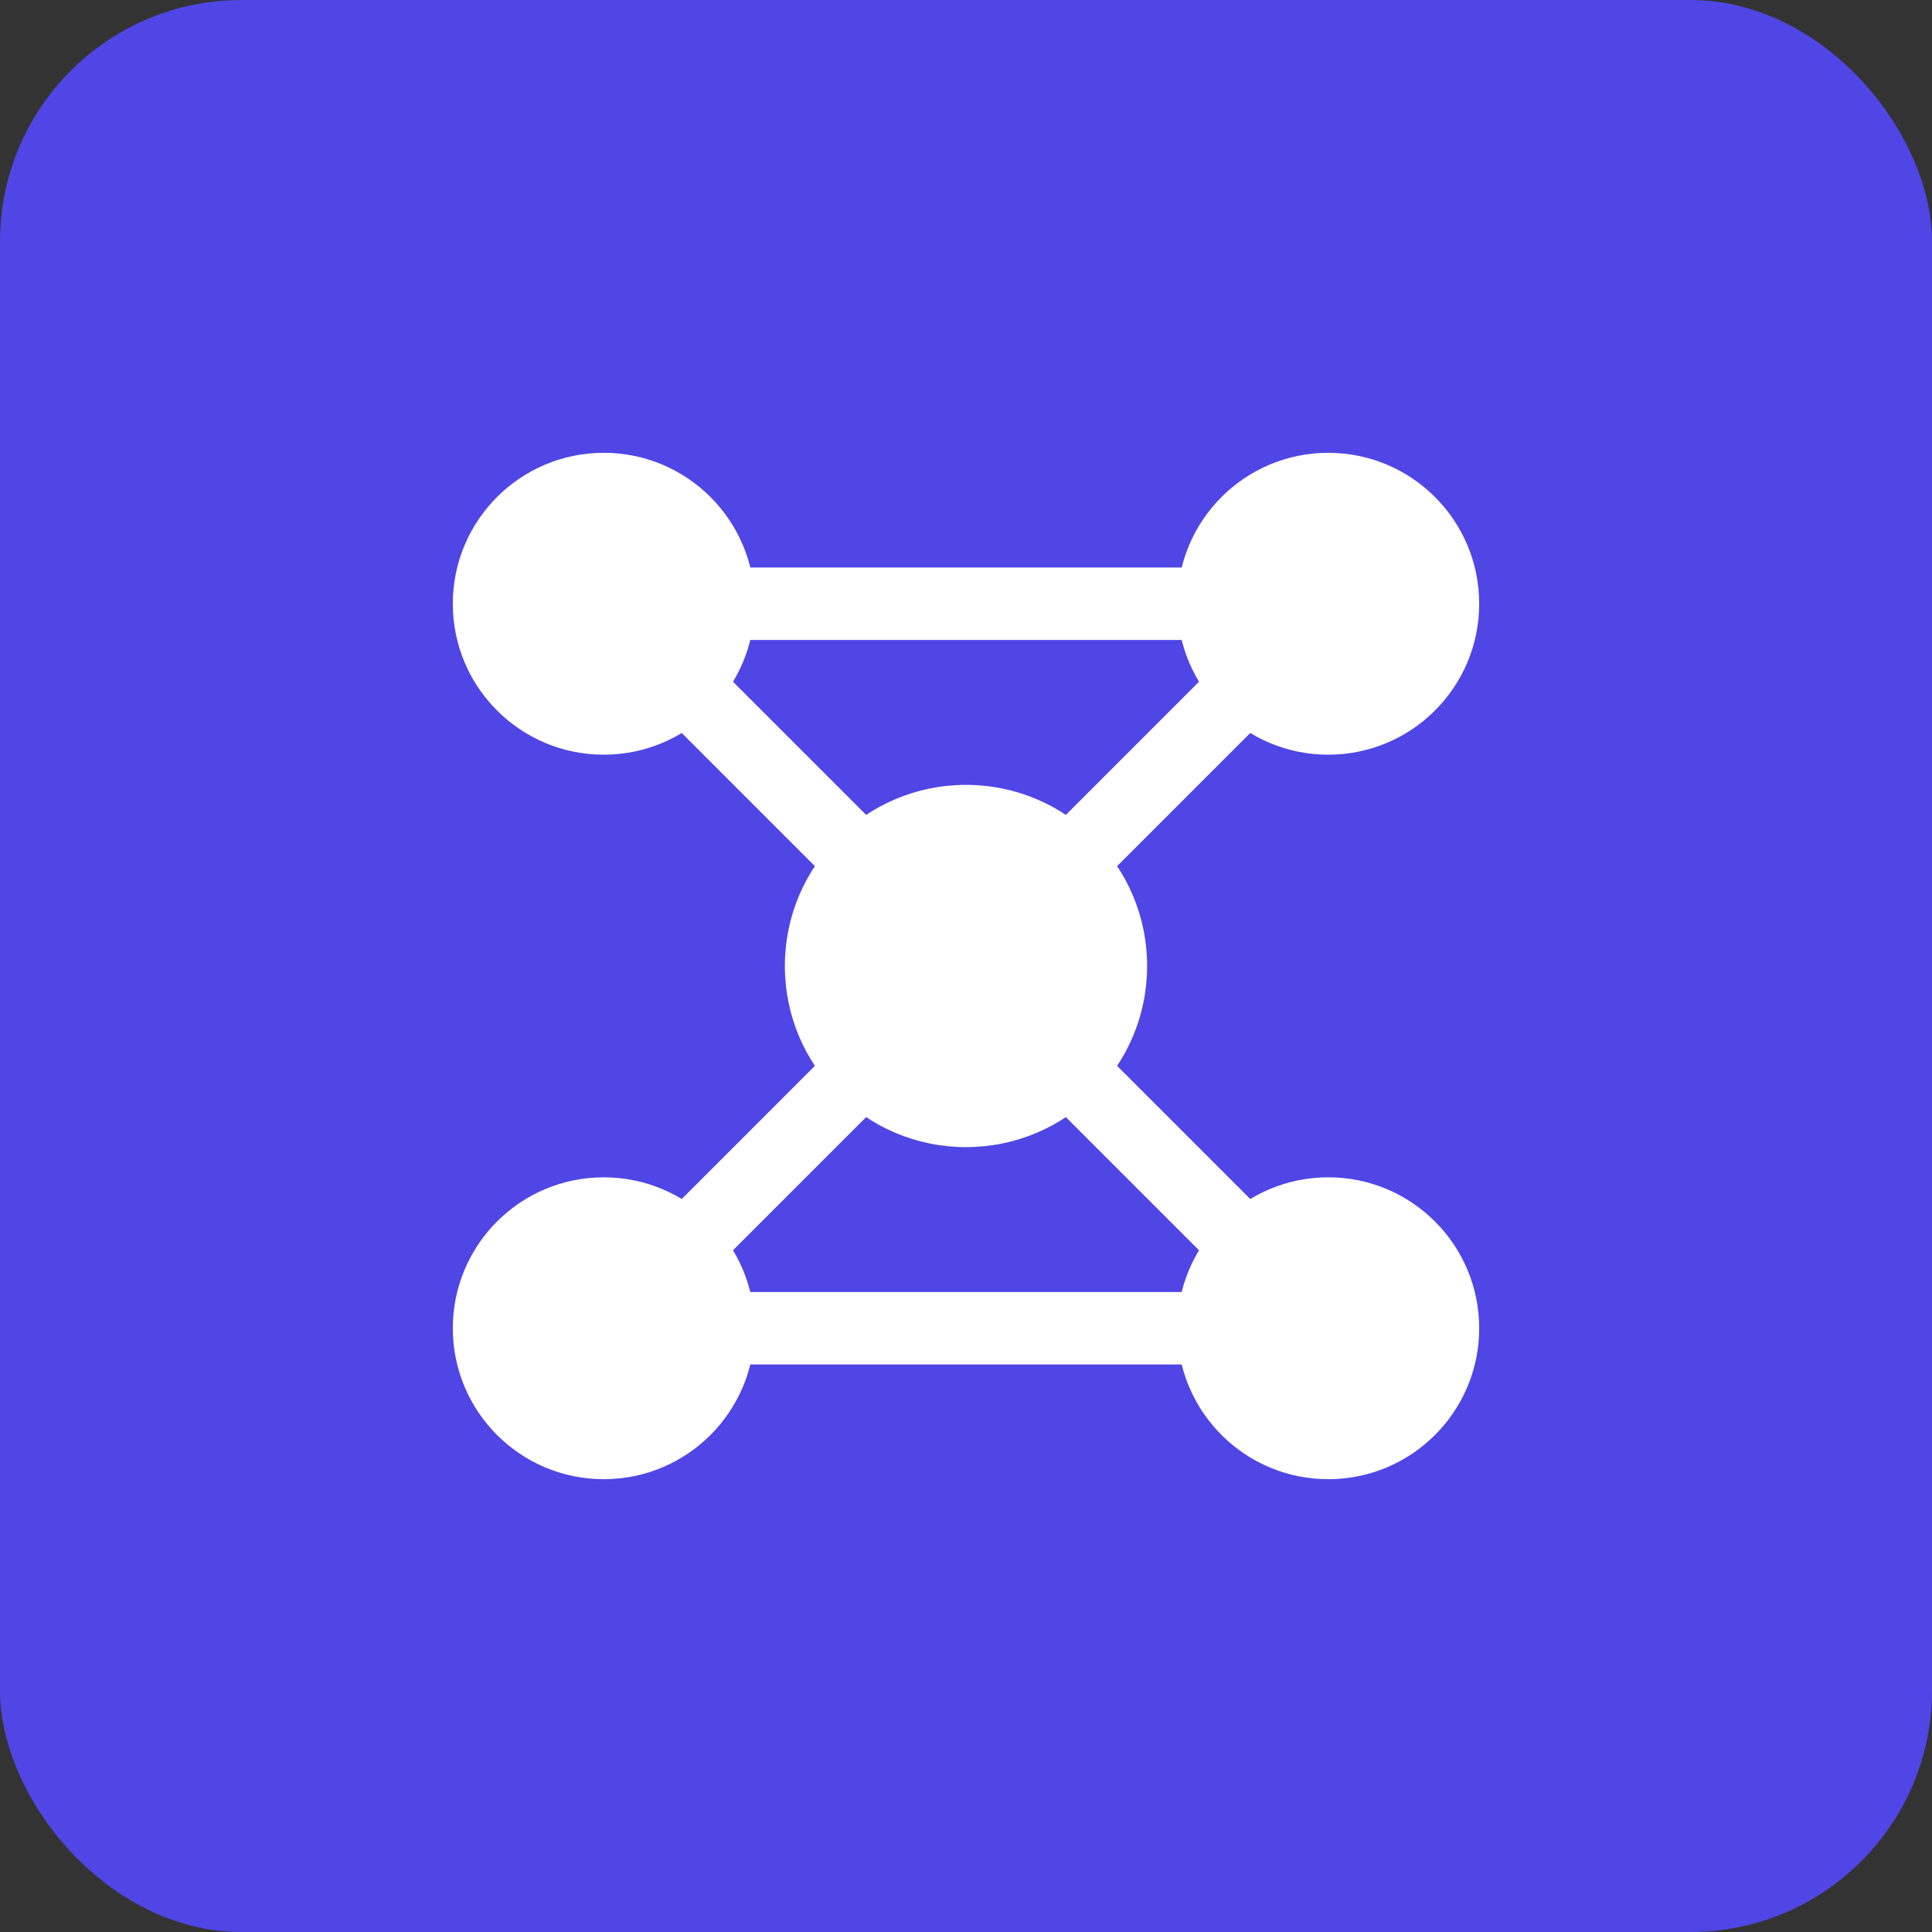
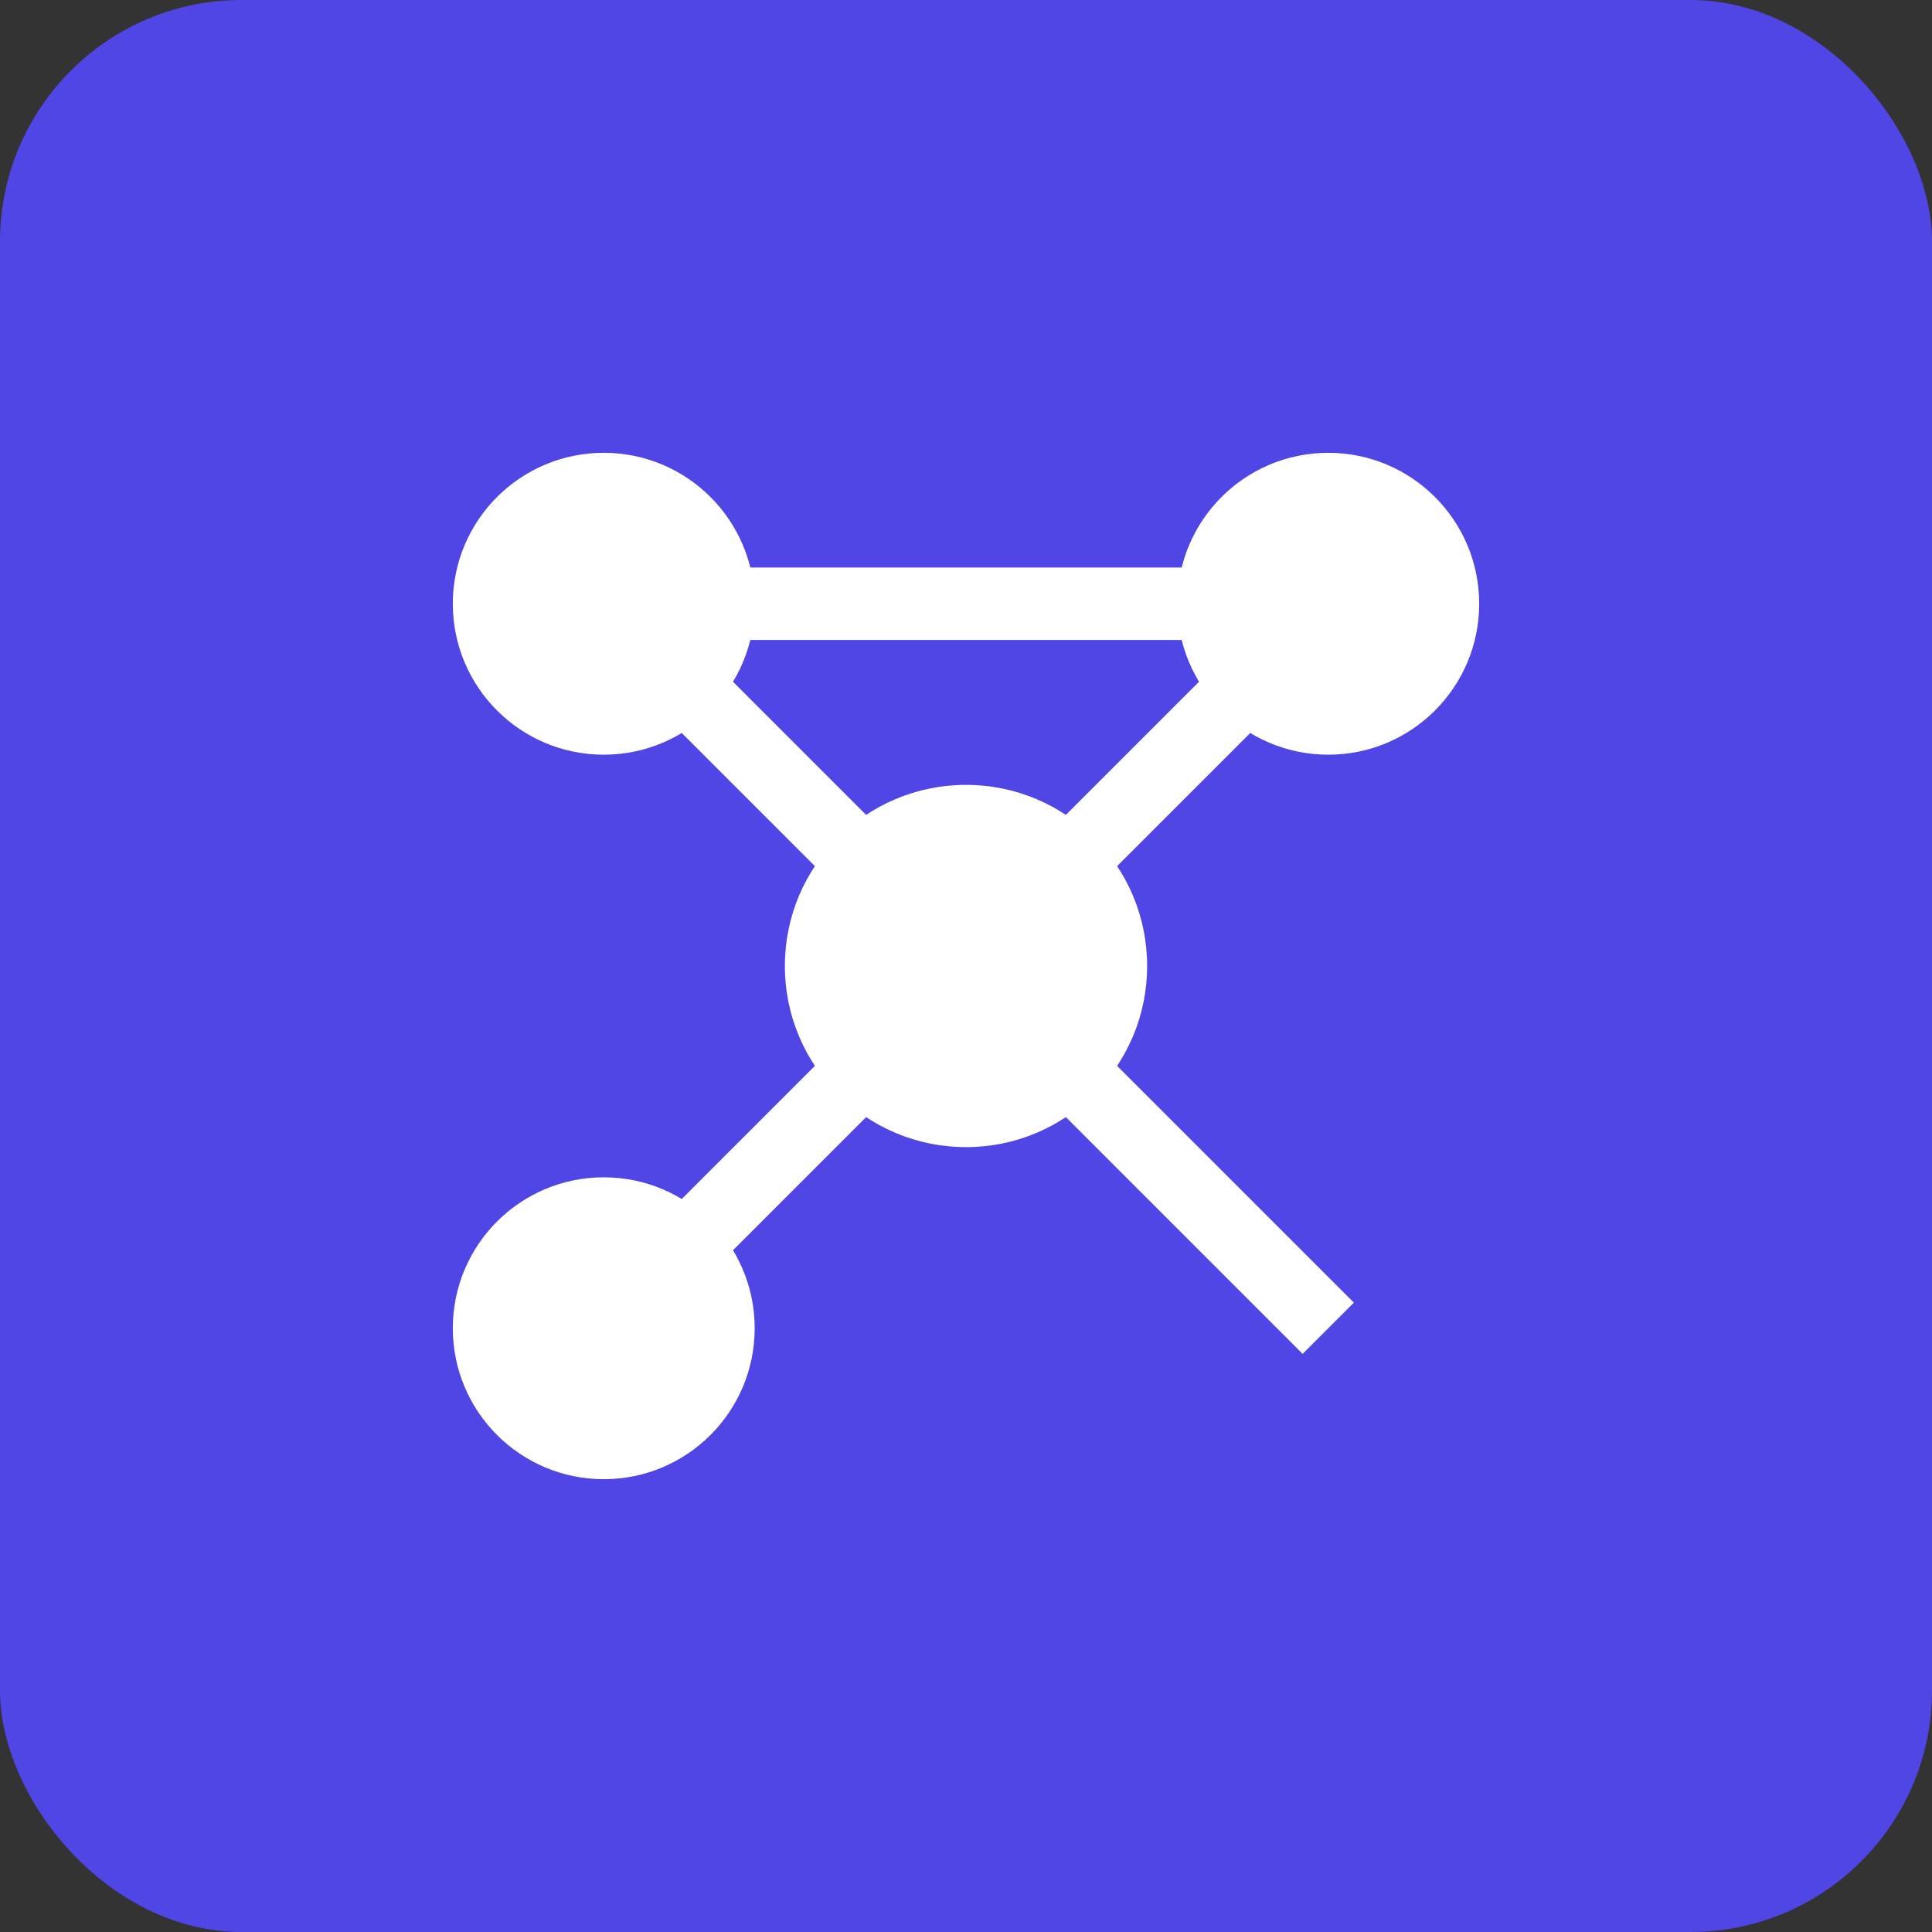
<svg xmlns="http://www.w3.org/2000/svg" viewBox="0 0 32 32">
  <rect x="0" y="0" width="32" height="32" fill="#333333" stroke="none" />
  <rect width="32" height="32" rx="4" fill="#4f46e5" />
  <g id="network-icon">
    <circle cx="10" cy="10" r="2.5" fill="white" />
    <circle cx="22" cy="10" r="2.5" fill="white" />
    <circle cx="16" cy="16" r="3" fill="white" />
    <circle cx="10" cy="22" r="2.5" fill="white" />
-     <circle cx="22" cy="22" r="2.5" fill="white" />
    <line x1="10" y1="10" x2="22" y2="10" stroke="white" stroke-width="1.2" />
    <line x1="10" y1="10" x2="16" y2="16" stroke="white" stroke-width="1.2" />
    <line x1="22" y1="10" x2="16" y2="16" stroke="white" stroke-width="1.2" />
    <line x1="10" y1="22" x2="16" y2="16" stroke="white" stroke-width="1.2" />
    <line x1="22" y1="22" x2="16" y2="16" stroke="white" stroke-width="1.2" />
-     <line x1="10" y1="22" x2="22" y2="22" stroke="white" stroke-width="1.2" />
  </g>
</svg>